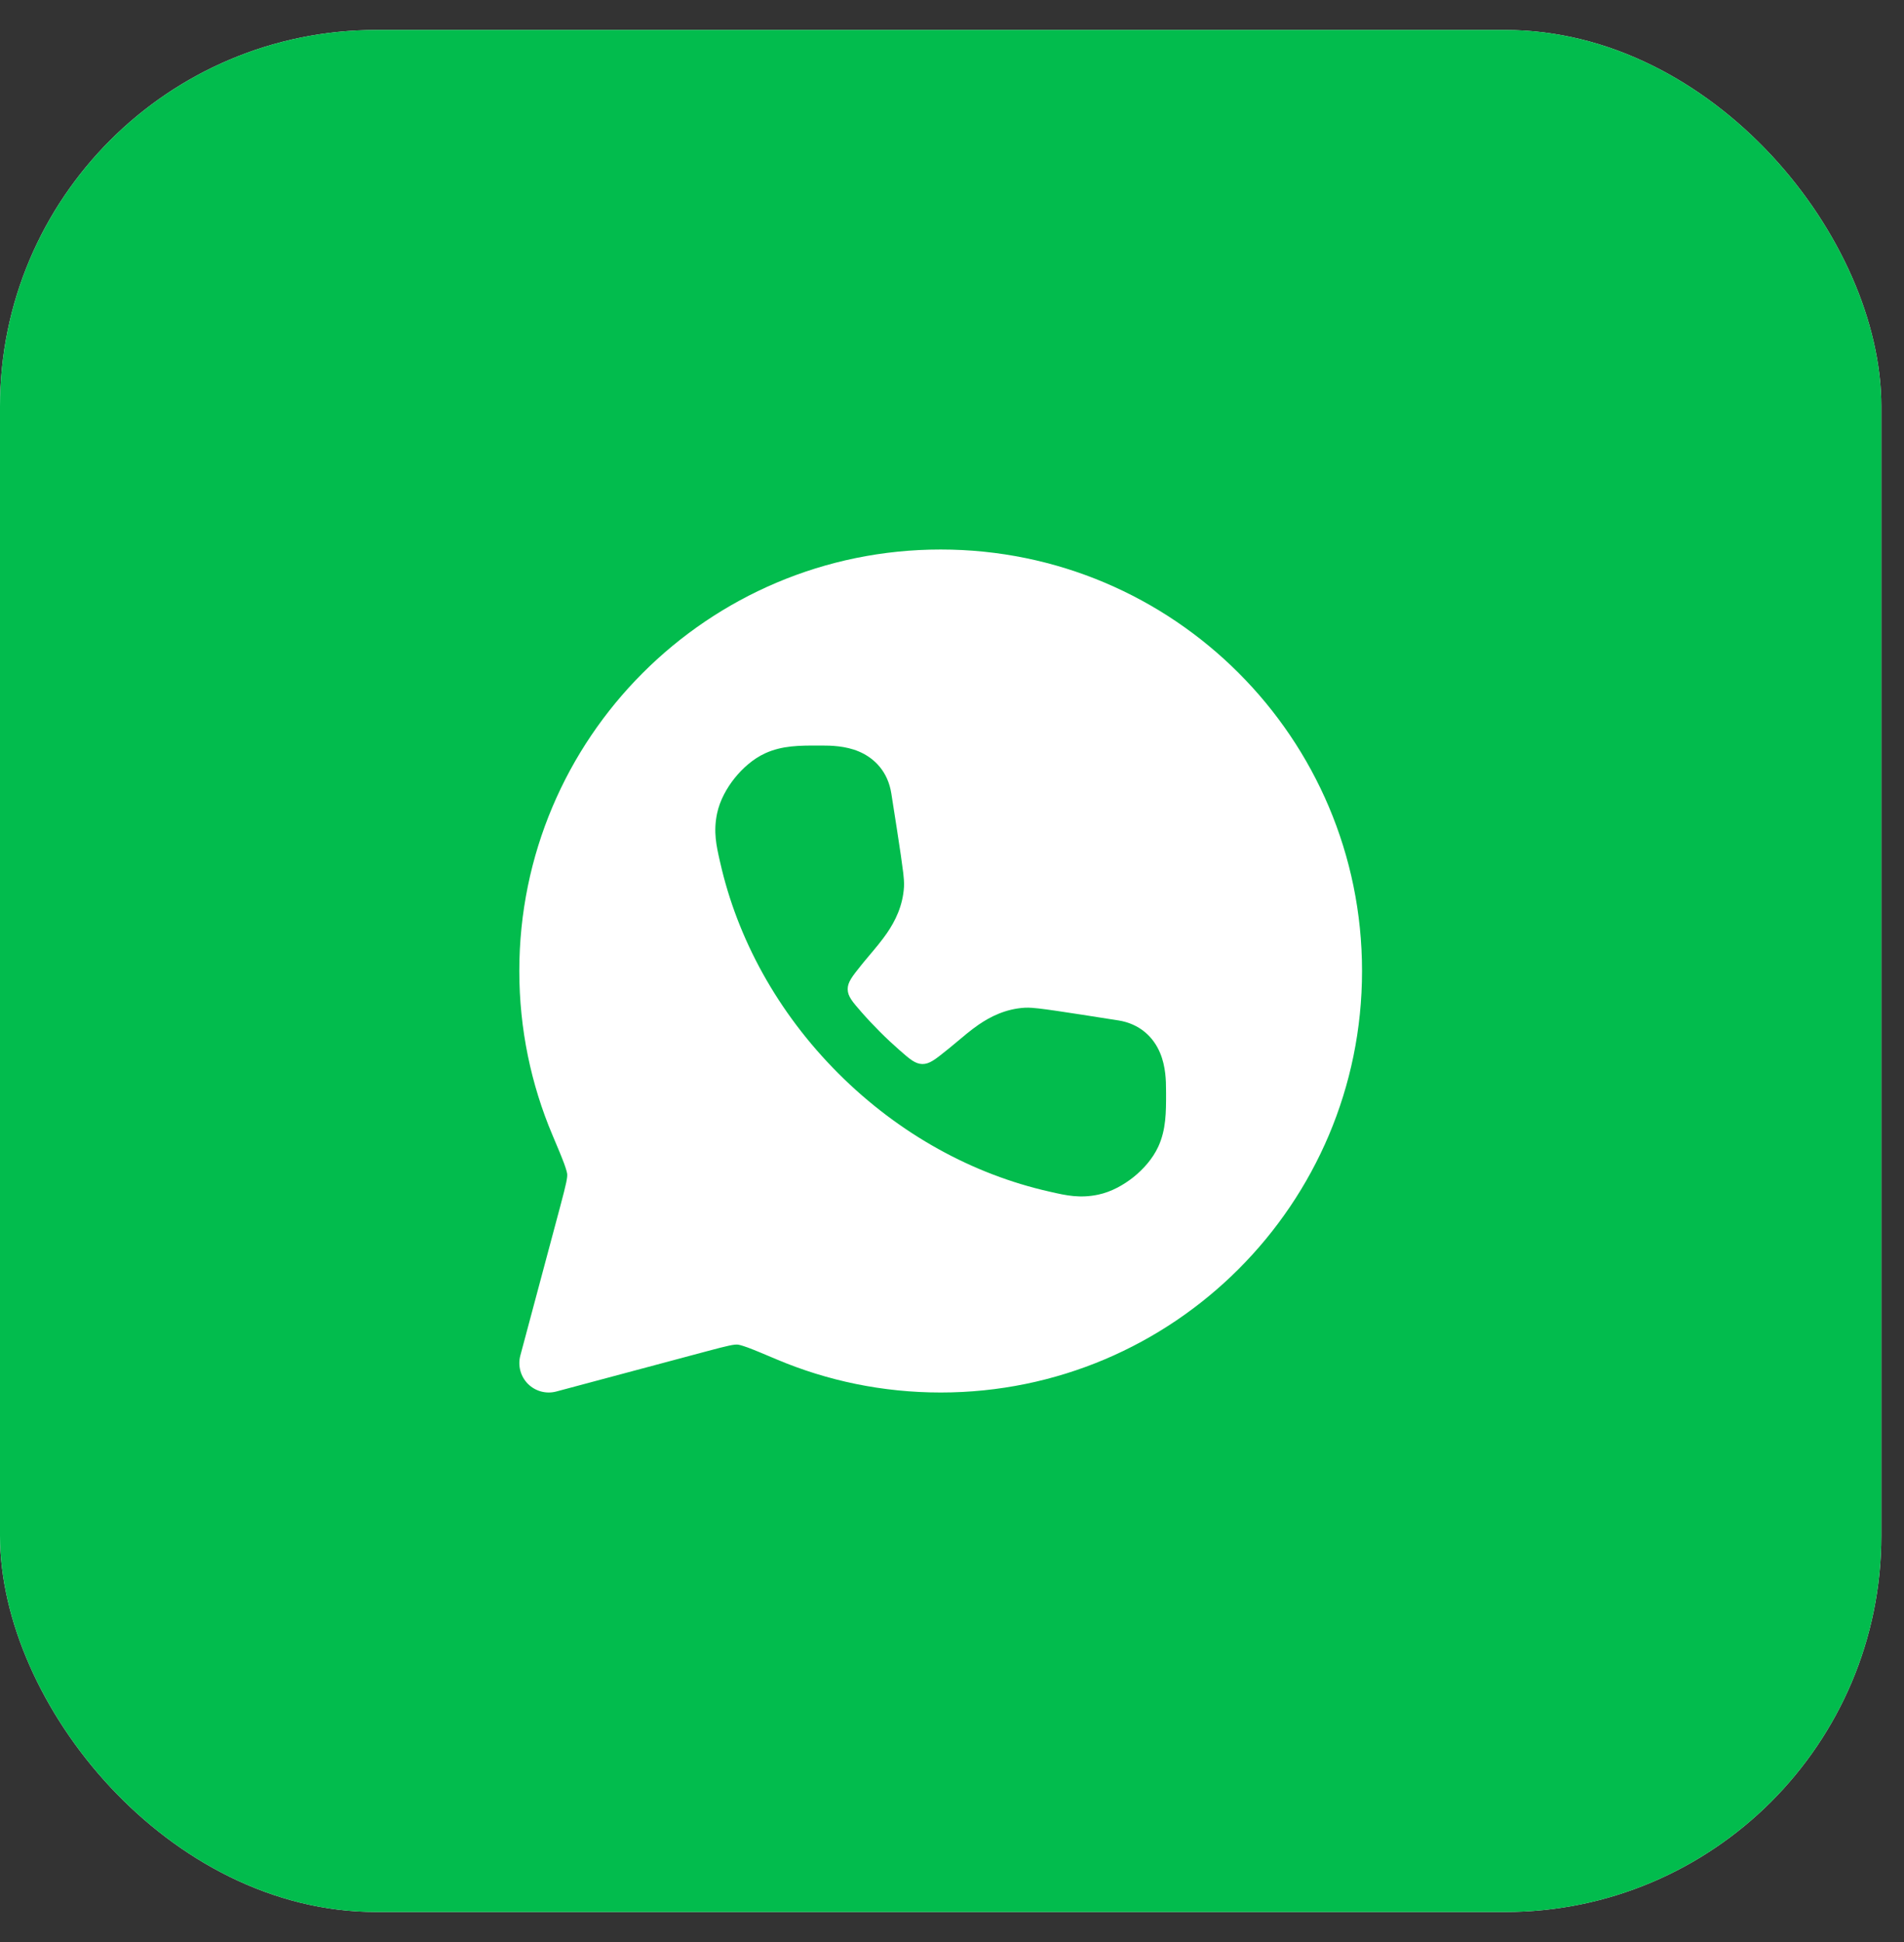
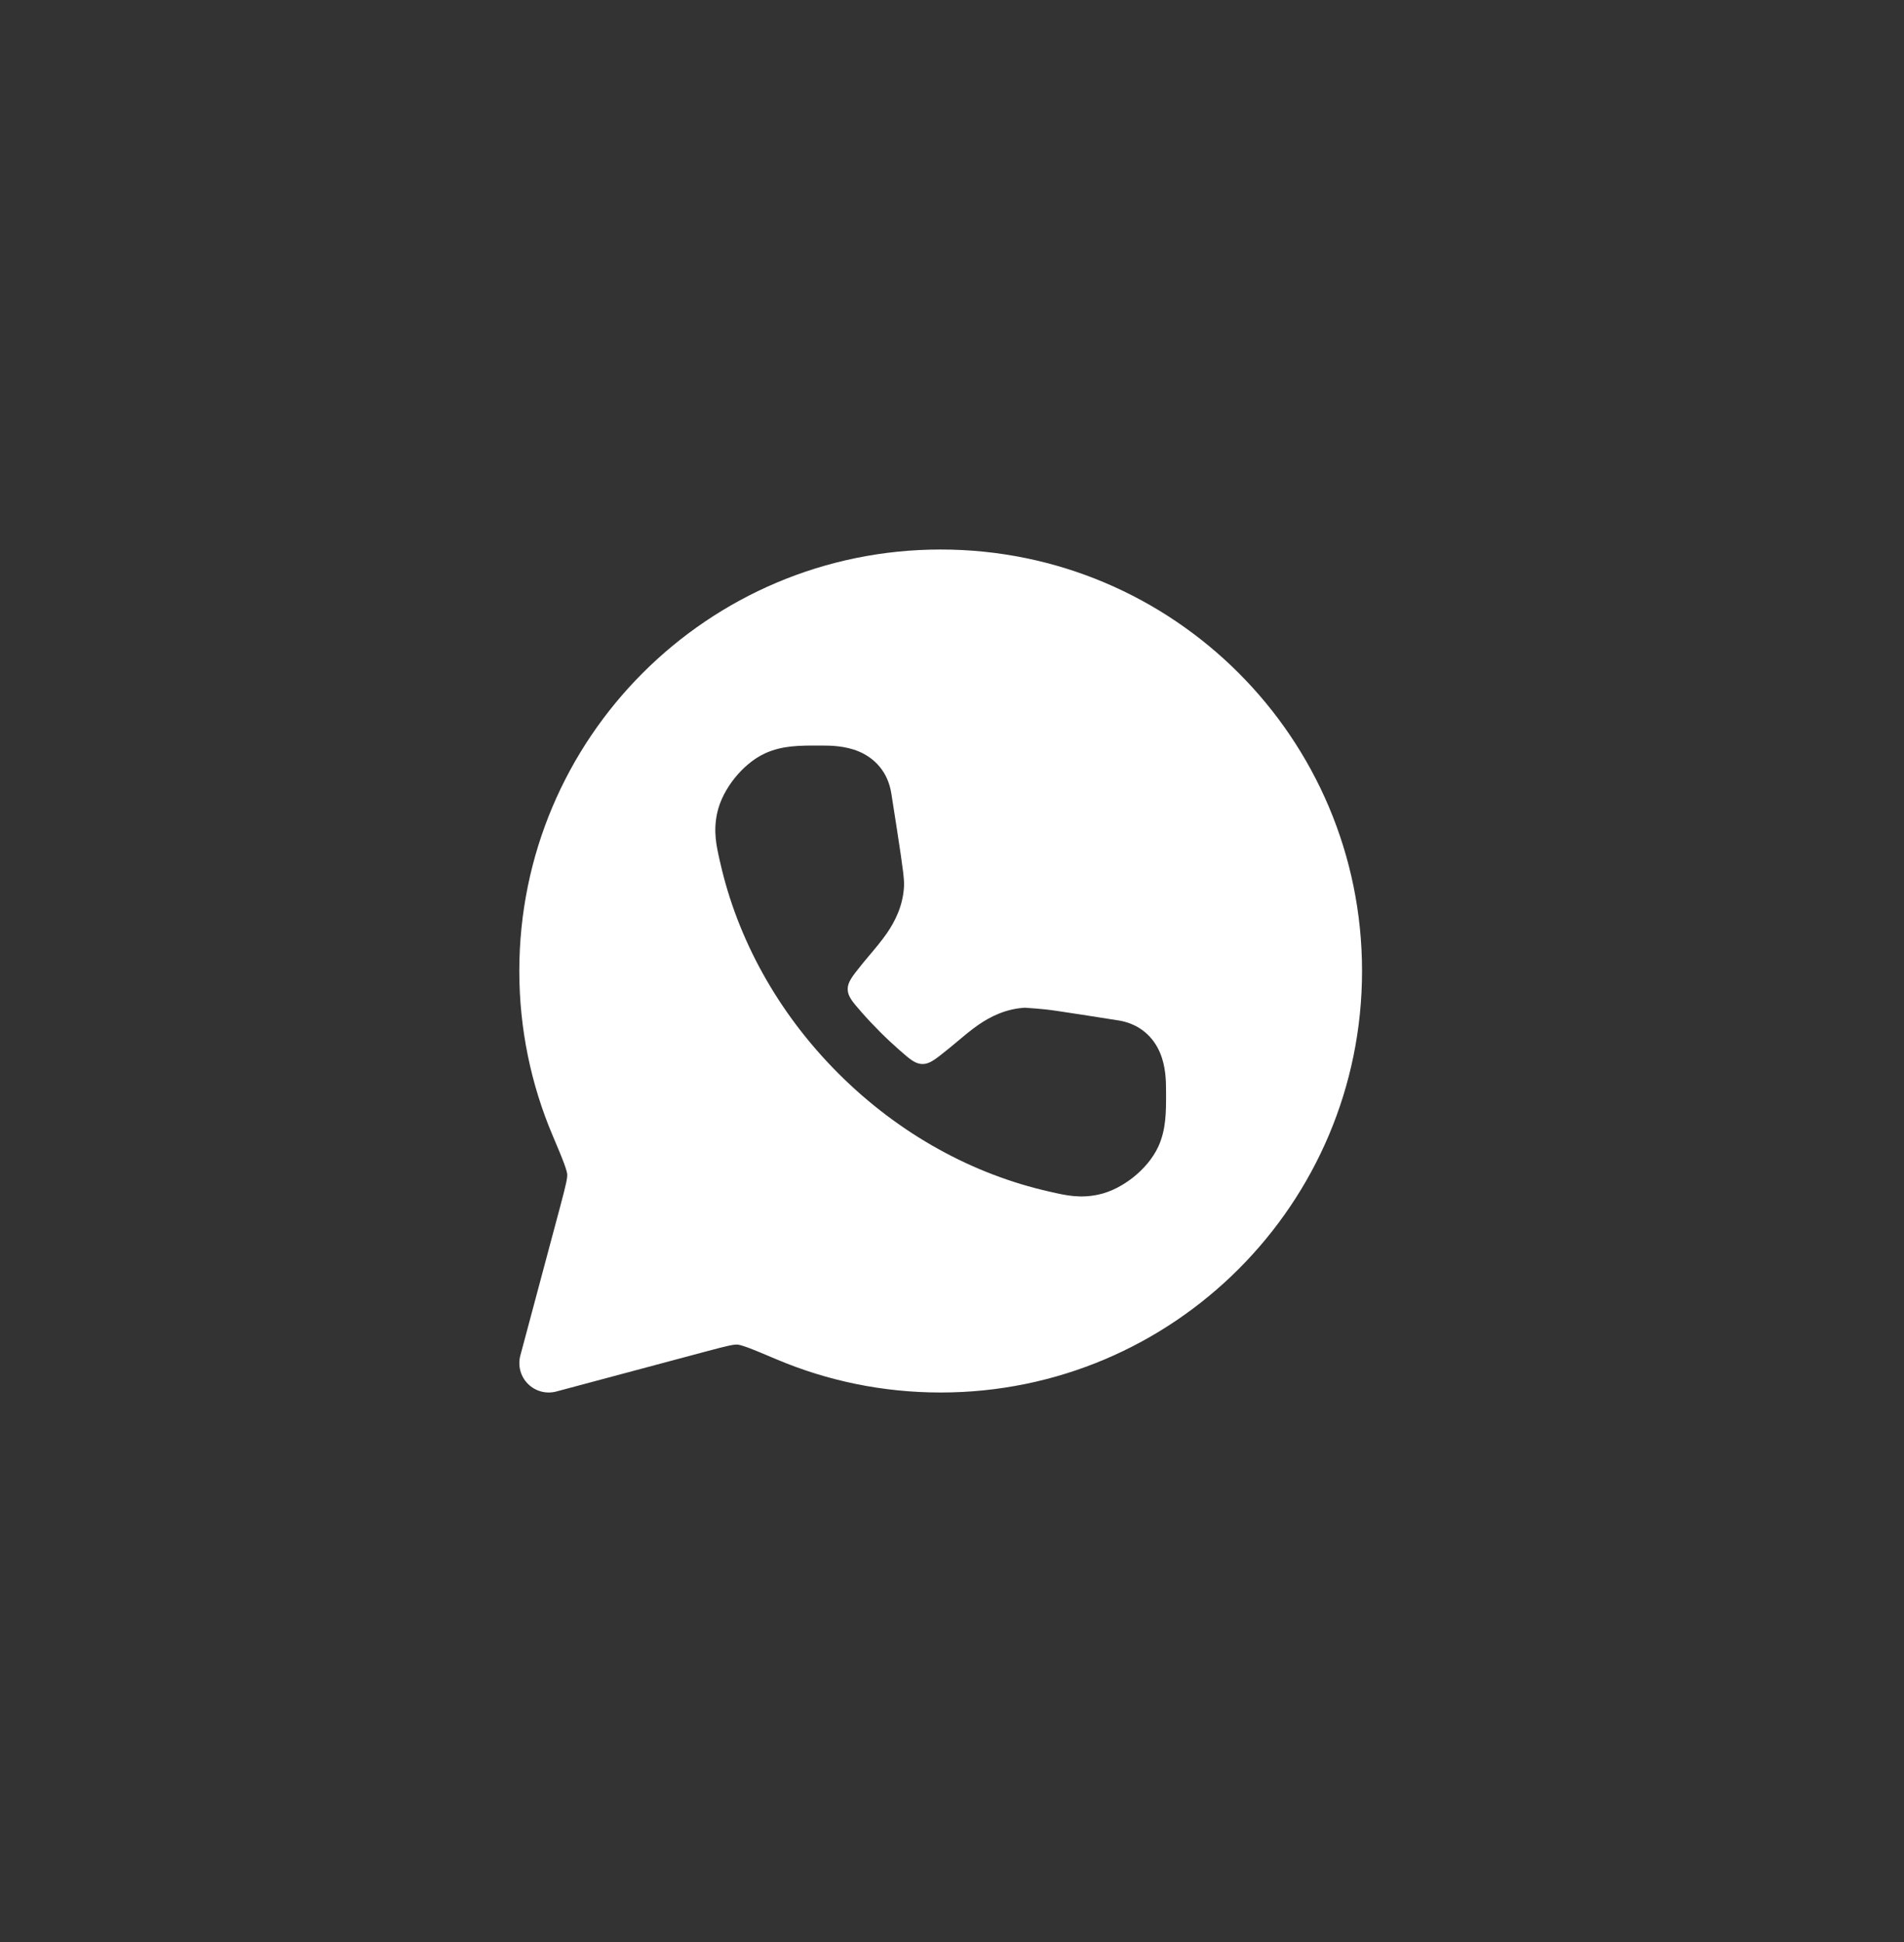
<svg xmlns="http://www.w3.org/2000/svg" width="51" height="52" viewBox="0 0 51 52" fill="none">
  <rect x="0" y="0" width="51" height="52" fill="#333333" stroke="none" />
-   <rect y="0.803" width="50.393" height="50.393" rx="10.079" fill="#F1F1F1" />
-   <rect y="0.803" width="50.393" height="50.393" rx="10.079" fill="#02BC4D" />
-   <path d="M25.197 37.286C31.43 37.286 36.483 32.233 36.483 26C36.483 19.767 31.43 14.714 25.197 14.714C18.964 14.714 13.91 19.767 13.91 26C13.91 27.555 14.226 29.038 14.796 30.388C14.946 30.742 15.046 30.981 15.114 31.165C15.182 31.351 15.191 31.42 15.193 31.438C15.199 31.536 15.175 31.671 15.005 32.307L13.938 36.295C13.865 36.567 13.943 36.857 14.142 37.056C14.341 37.254 14.63 37.332 14.902 37.259L18.89 36.193C19.526 36.022 19.66 35.997 19.759 36.004C19.777 36.005 19.845 36.015 20.032 36.083C20.215 36.151 20.455 36.252 20.809 36.402C22.159 36.972 23.642 37.286 25.197 37.286ZM29.413 31.989C28.924 32.092 28.551 32.008 28.153 31.917L28.097 31.904C26.077 31.448 24.096 30.382 22.455 28.741C20.815 27.101 19.748 25.119 19.292 23.099L19.279 23.044C19.189 22.646 19.105 22.273 19.207 21.783C19.282 21.426 19.471 21.094 19.677 20.837C19.883 20.58 20.165 20.322 20.496 20.17C20.953 19.962 21.418 19.962 21.921 19.963H22.019C22.25 19.963 22.64 19.97 23 20.12C23.43 20.3 23.785 20.669 23.875 21.248L23.876 21.254C23.989 21.971 24.074 22.517 24.13 22.903C24.158 23.095 24.18 23.256 24.195 23.381C24.206 23.484 24.221 23.627 24.214 23.745C24.184 24.259 23.975 24.668 23.758 24.985C23.62 25.186 23.436 25.405 23.29 25.577C23.233 25.645 23.181 25.705 23.142 25.754L23.076 25.835C22.827 26.145 22.703 26.3 22.706 26.491C22.71 26.683 22.833 26.823 23.078 27.104C23.234 27.282 23.398 27.456 23.569 27.627C23.739 27.798 23.915 27.962 24.093 28.118C24.373 28.364 24.514 28.486 24.704 28.491C24.895 28.494 25.051 28.369 25.361 28.119L25.442 28.054C25.491 28.014 25.552 27.964 25.619 27.907C25.792 27.761 26.011 27.576 26.212 27.438C26.529 27.221 26.938 27.013 27.451 26.983C27.57 26.976 27.712 26.991 27.815 27.002C27.94 27.016 28.1 27.038 28.293 27.066C28.679 27.122 29.225 27.208 29.943 27.321H29.948C30.527 27.411 30.896 27.766 31.075 28.197C31.226 28.557 31.233 28.947 31.233 29.178L31.234 29.275C31.235 29.778 31.235 30.243 31.027 30.7C30.875 31.031 30.617 31.314 30.36 31.52C30.102 31.725 29.77 31.915 29.413 31.989Z" fill="white" />
+   <path d="M25.197 37.286C31.43 37.286 36.483 32.233 36.483 26C36.483 19.767 31.43 14.714 25.197 14.714C18.964 14.714 13.91 19.767 13.91 26C13.91 27.555 14.226 29.038 14.796 30.388C14.946 30.742 15.046 30.981 15.114 31.165C15.182 31.351 15.191 31.42 15.193 31.438C15.199 31.536 15.175 31.671 15.005 32.307L13.938 36.295C13.865 36.567 13.943 36.857 14.142 37.056C14.341 37.254 14.63 37.332 14.902 37.259L18.89 36.193C19.526 36.022 19.66 35.997 19.759 36.004C19.777 36.005 19.845 36.015 20.032 36.083C20.215 36.151 20.455 36.252 20.809 36.402C22.159 36.972 23.642 37.286 25.197 37.286ZM29.413 31.989C28.924 32.092 28.551 32.008 28.153 31.917L28.097 31.904C26.077 31.448 24.096 30.382 22.455 28.741C20.815 27.101 19.748 25.119 19.292 23.099L19.279 23.044C19.189 22.646 19.105 22.273 19.207 21.783C19.282 21.426 19.471 21.094 19.677 20.837C19.883 20.58 20.165 20.322 20.496 20.17C20.953 19.962 21.418 19.962 21.921 19.963H22.019C22.25 19.963 22.64 19.97 23 20.12C23.43 20.3 23.785 20.669 23.875 21.248L23.876 21.254C23.989 21.971 24.074 22.517 24.13 22.903C24.158 23.095 24.18 23.256 24.195 23.381C24.206 23.484 24.221 23.627 24.214 23.745C24.184 24.259 23.975 24.668 23.758 24.985C23.62 25.186 23.436 25.405 23.29 25.577C23.233 25.645 23.181 25.705 23.142 25.754L23.076 25.835C22.827 26.145 22.703 26.3 22.706 26.491C22.71 26.683 22.833 26.823 23.078 27.104C23.234 27.282 23.398 27.456 23.569 27.627C23.739 27.798 23.915 27.962 24.093 28.118C24.373 28.364 24.514 28.486 24.704 28.491C24.895 28.494 25.051 28.369 25.361 28.119L25.442 28.054C25.491 28.014 25.552 27.964 25.619 27.907C25.792 27.761 26.011 27.576 26.212 27.438C26.529 27.221 26.938 27.013 27.451 26.983C27.94 27.016 28.1 27.038 28.293 27.066C28.679 27.122 29.225 27.208 29.943 27.321H29.948C30.527 27.411 30.896 27.766 31.075 28.197C31.226 28.557 31.233 28.947 31.233 29.178L31.234 29.275C31.235 29.778 31.235 30.243 31.027 30.7C30.875 31.031 30.617 31.314 30.36 31.52C30.102 31.725 29.77 31.915 29.413 31.989Z" fill="white" />
</svg>